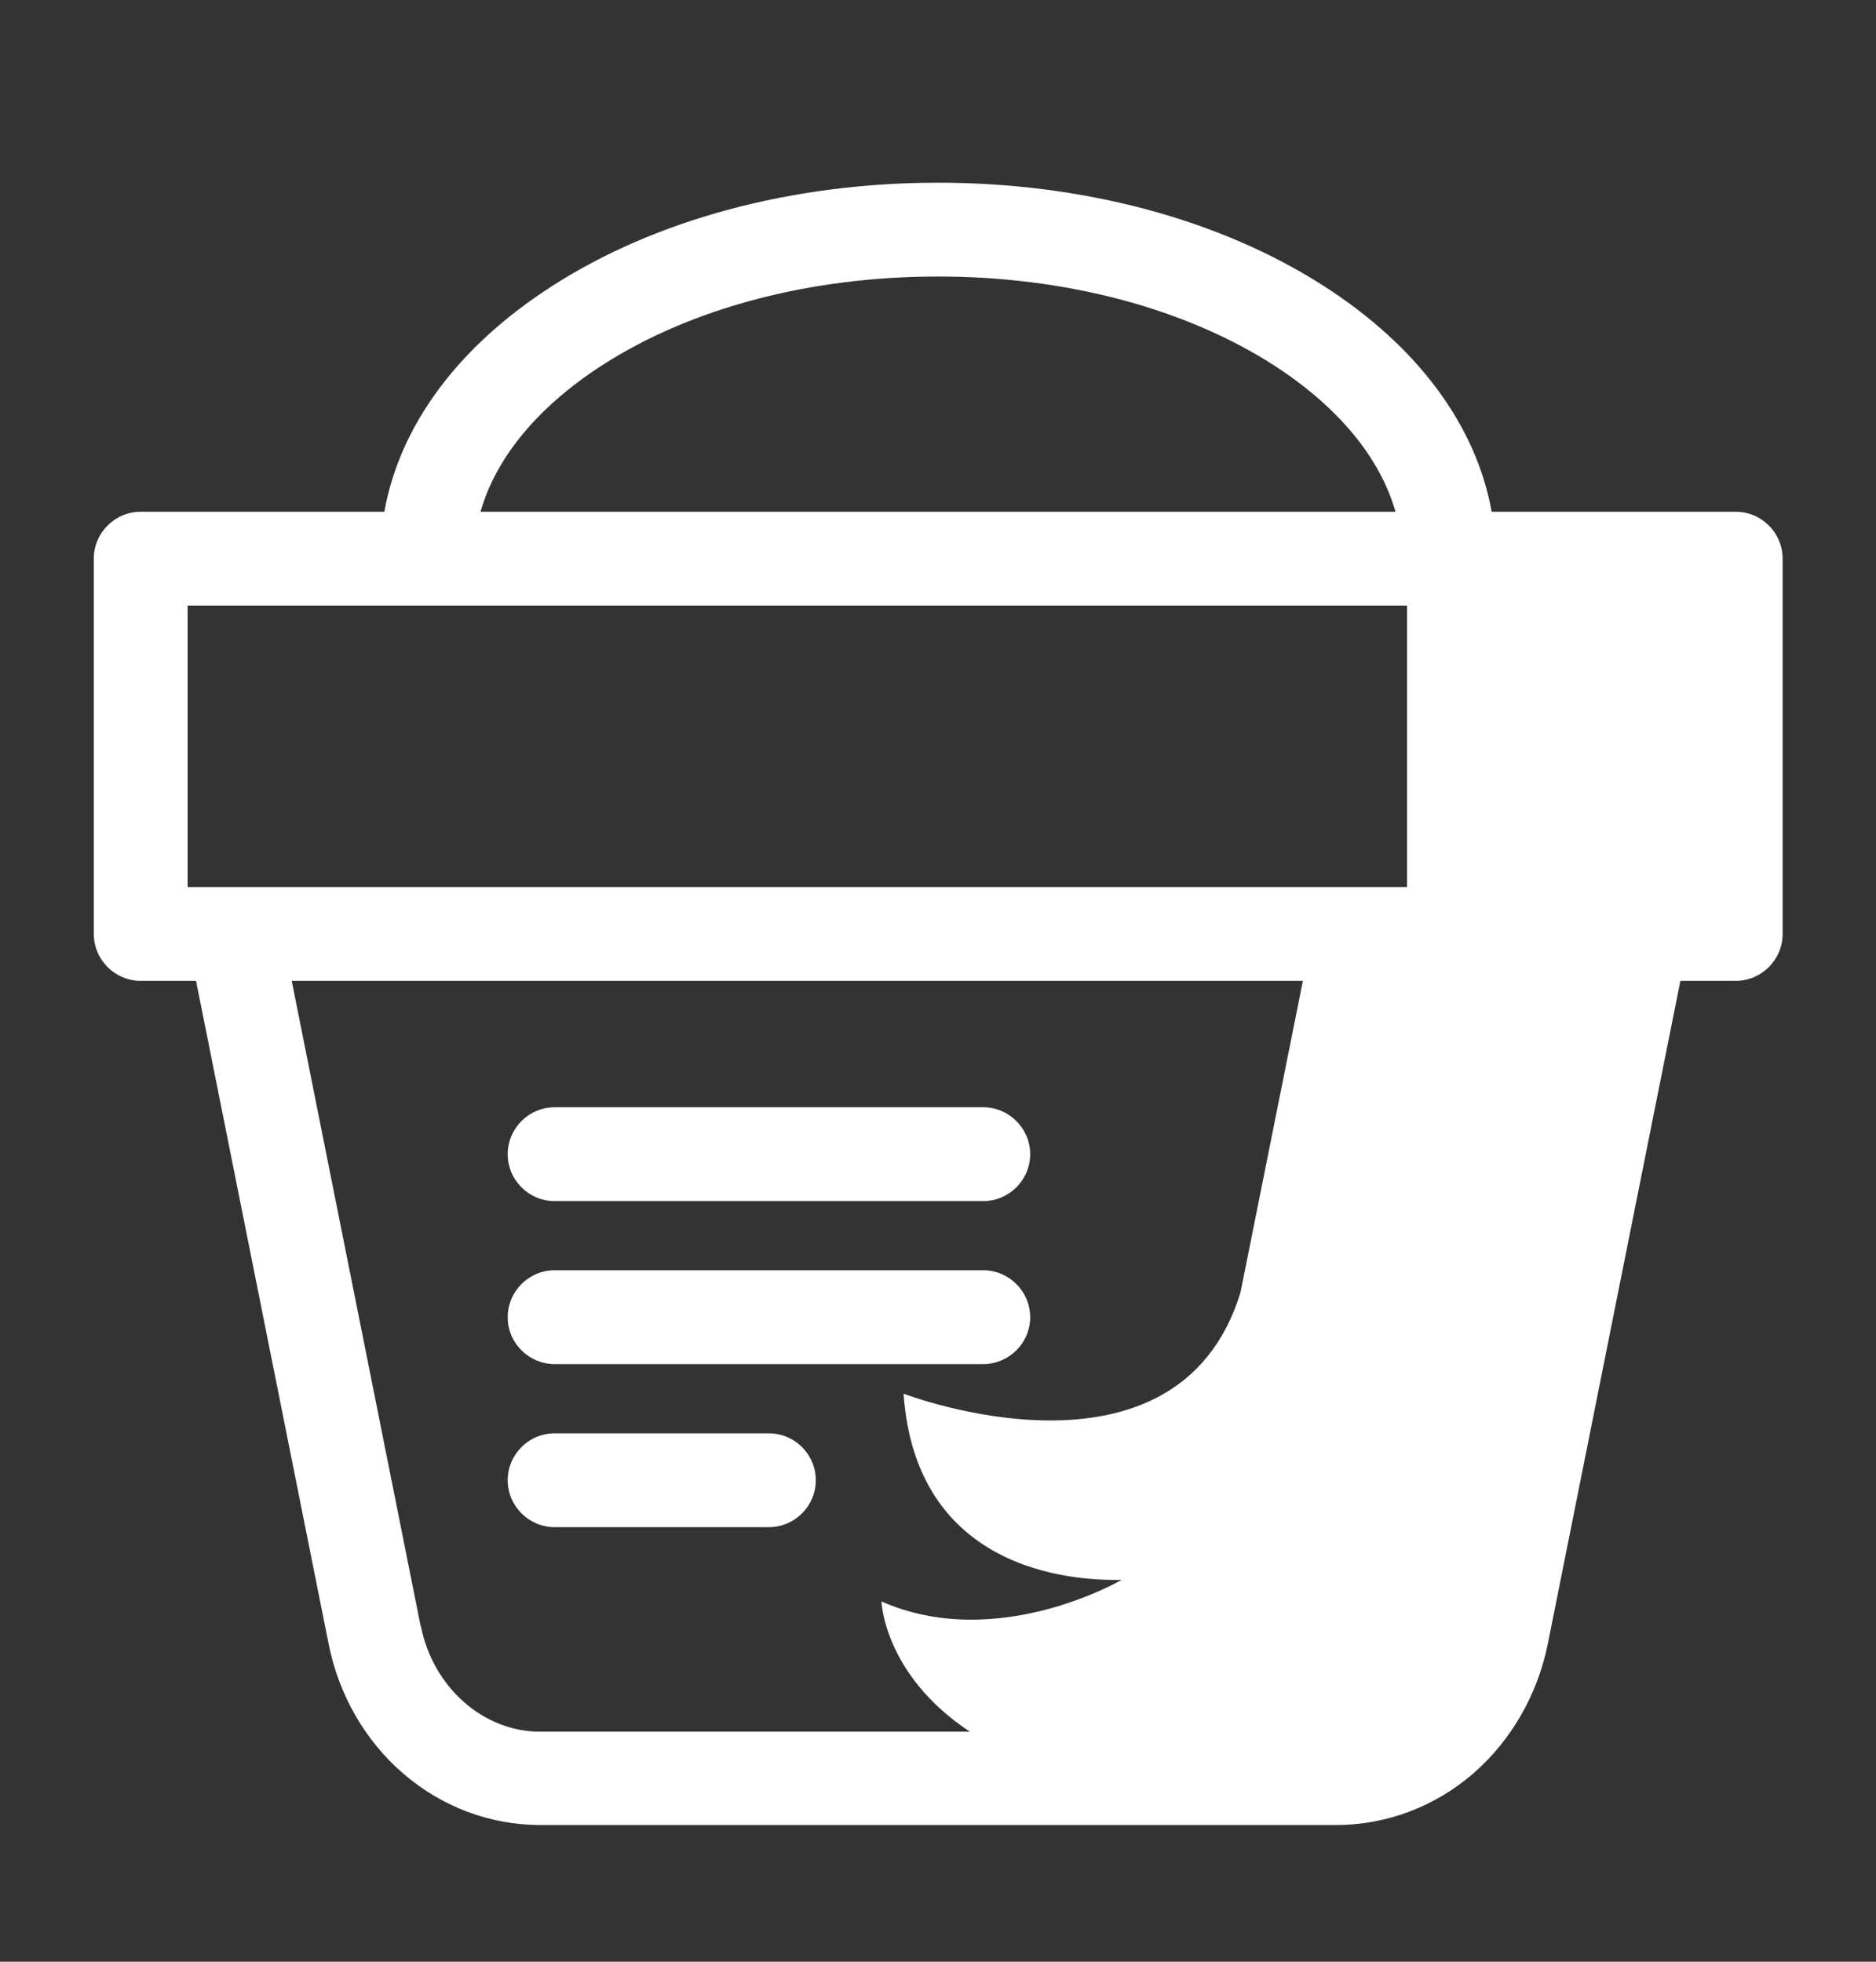
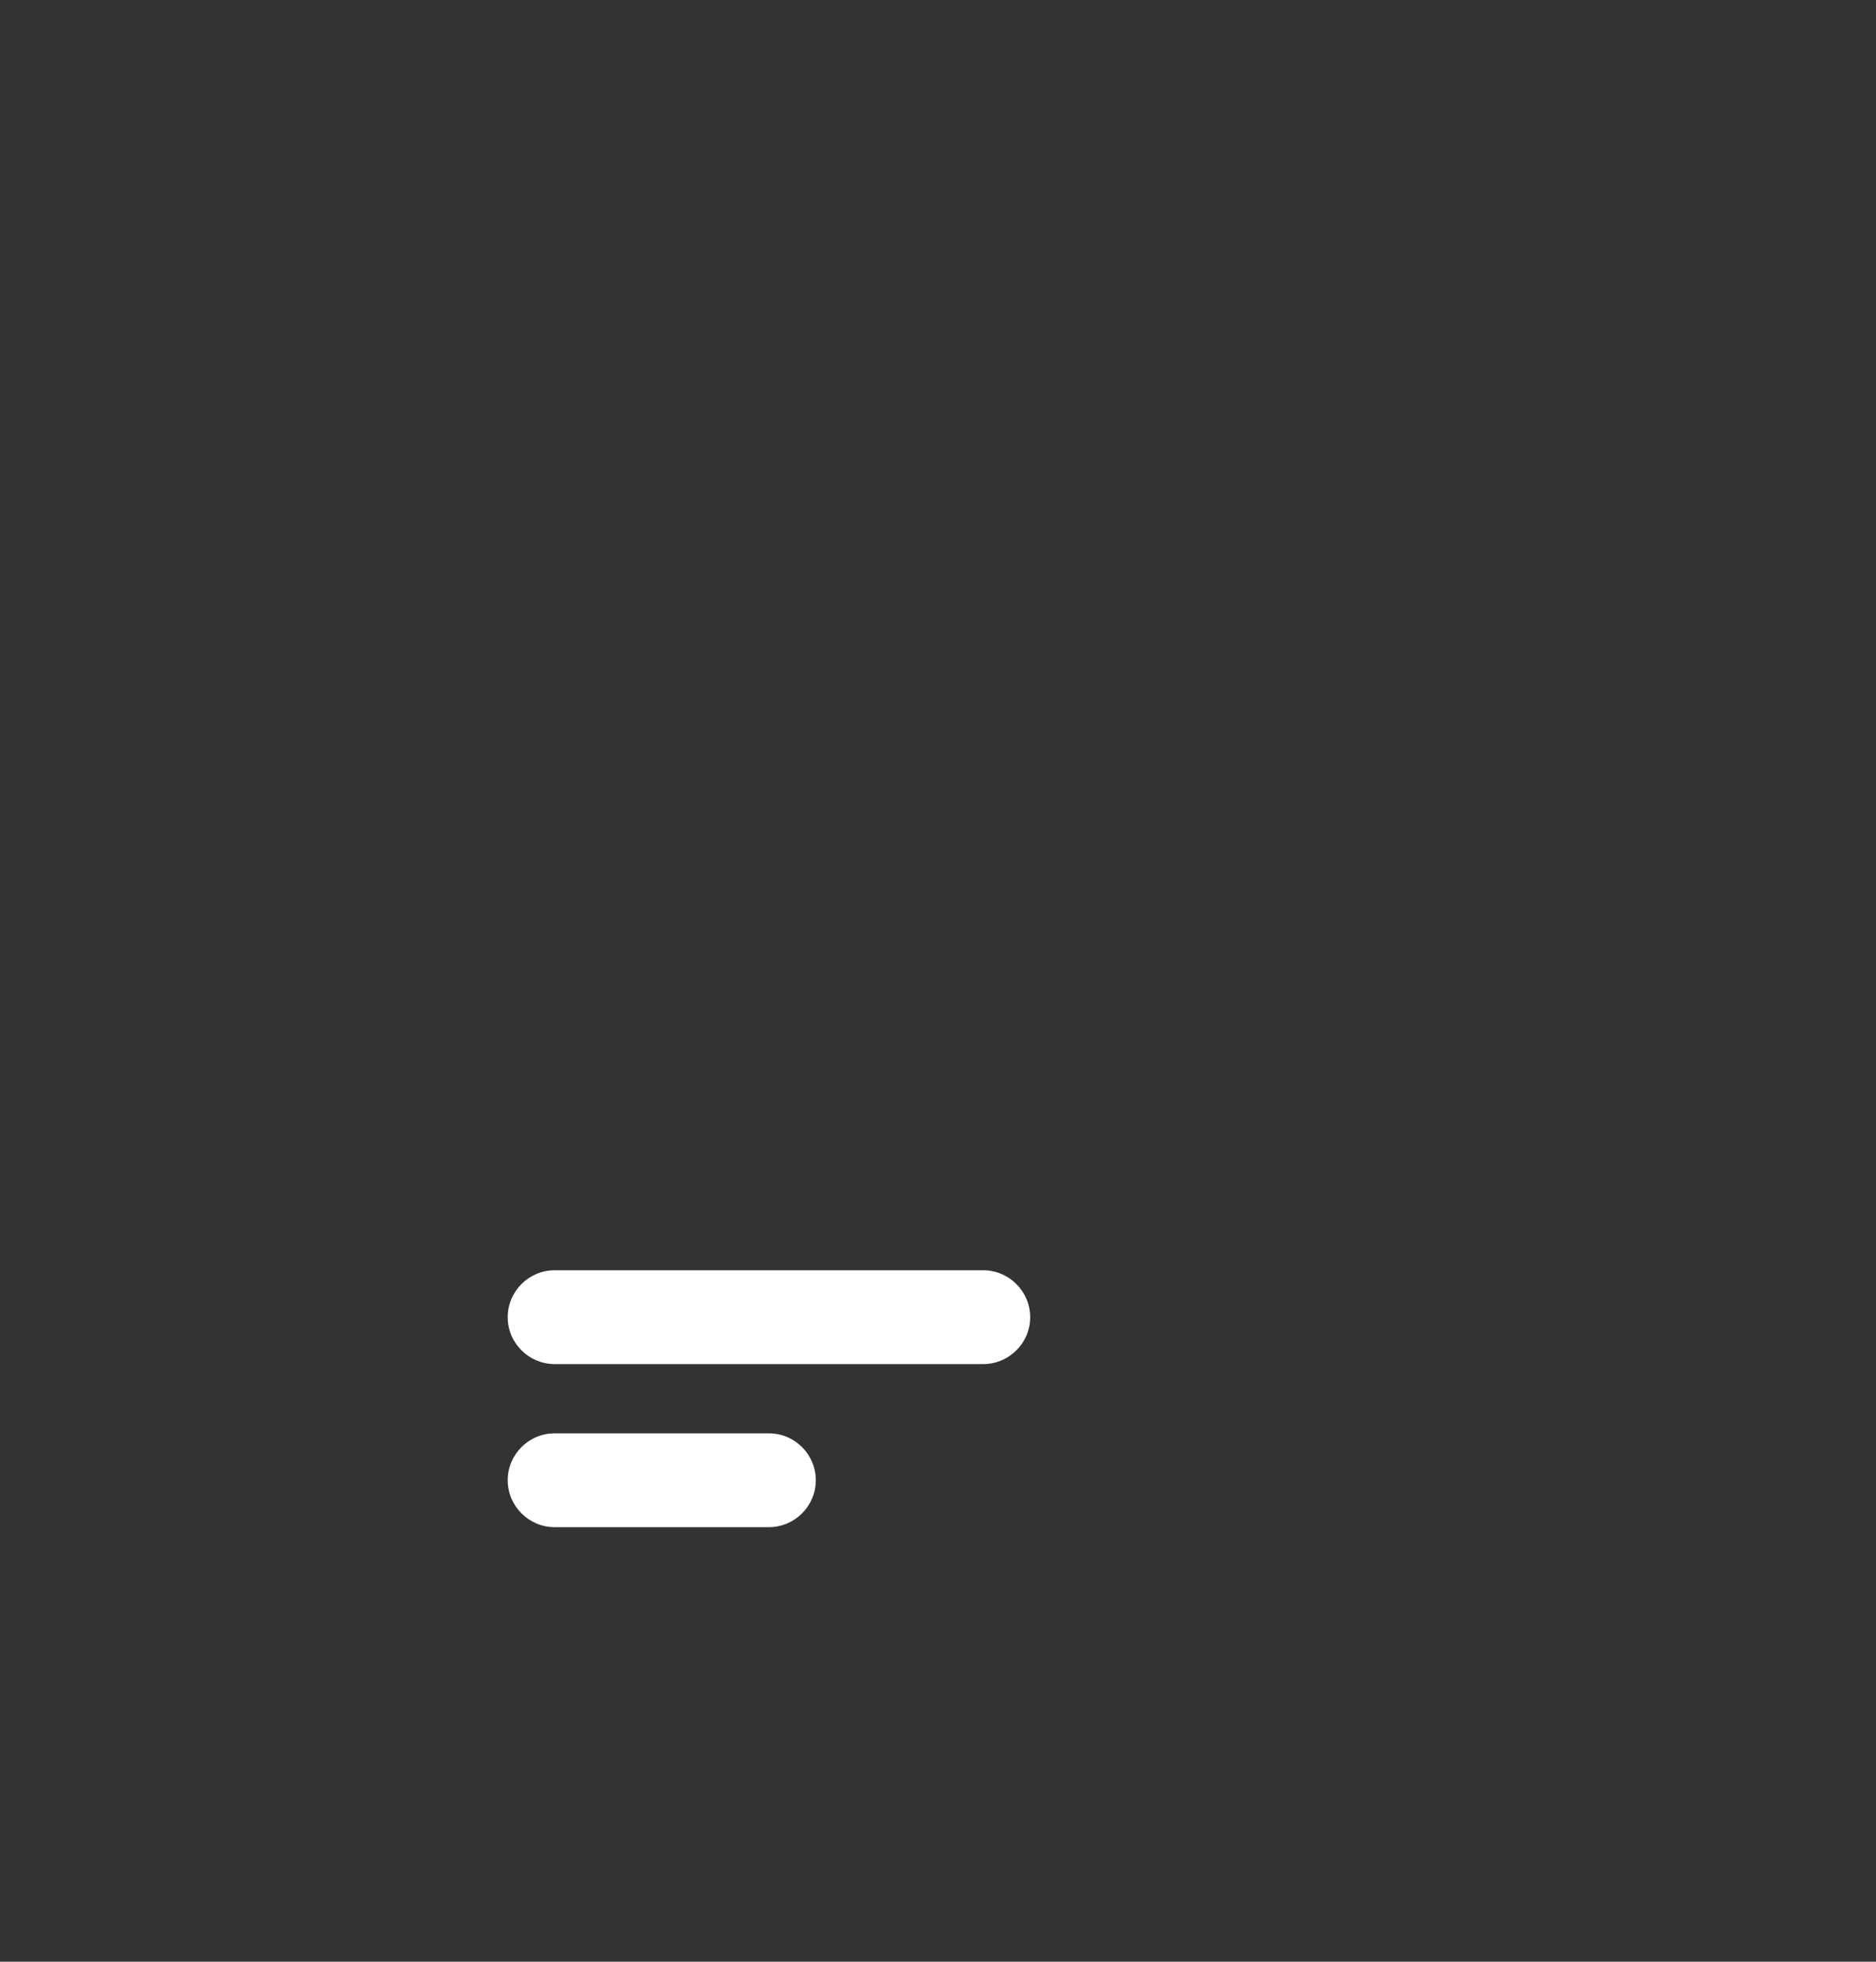
<svg xmlns="http://www.w3.org/2000/svg" width="22" height="23" viewBox="0 0 22 23" fill="none">
  <rect x="0" y="0" width="22" height="23" fill="#333333" stroke="none" />
-   <path d="M20.35 6H17.493C17.311 4.991 16.632 4.067 15.535 3.36C14.314 2.573 12.705 2.142 11 2.142C9.295 2.142 7.683 2.573 6.465 3.36C5.368 4.067 4.689 4.988 4.507 6H1.65C1.347 6 1.1 6.247 1.1 6.55V10.95C1.1 11.252 1.347 11.5 1.65 11.5H2.299L3.855 19.28C3.974 19.871 4.282 20.41 4.727 20.792C5.178 21.183 5.747 21.397 6.333 21.397H15.672C16.255 21.397 16.827 21.183 17.278 20.792C17.721 20.407 18.029 19.871 18.15 19.28L19.706 11.5H20.355C20.658 11.5 20.905 11.252 20.905 10.95V6.55C20.905 6.247 20.658 6 20.355 6H20.35ZM7.059 4.284C8.104 3.61 9.504 3.242 11 3.242C12.496 3.242 13.896 3.613 14.941 4.284C15.694 4.771 16.184 5.365 16.365 6H5.635C5.816 5.365 6.306 4.771 7.059 4.284ZM2.2 7.1H16.5V10.4H2.2V7.1ZM4.933 19.065L3.421 11.5H15.279L14.547 15.155C13.802 17.572 10.596 16.34 10.596 16.34C10.75 18.532 12.777 18.529 13.153 18.523C13.153 18.523 11.698 19.376 10.337 18.776C10.337 18.776 10.365 19.637 11.374 20.303H6.333C5.668 20.303 5.079 19.783 4.936 19.068L4.933 19.065Z" fill="white" />
  <path d="M6.504 15.993H11.531C11.833 15.993 12.081 15.746 12.081 15.444C12.081 15.141 11.833 14.893 11.531 14.893H6.504C6.201 14.893 5.954 15.141 5.954 15.444C5.954 15.746 6.201 15.993 6.504 15.993Z" fill="white" />
  <path d="M9.017 16.805H6.504C6.201 16.805 5.954 17.052 5.954 17.355C5.954 17.657 6.201 17.905 6.504 17.905H9.017C9.32 17.905 9.567 17.657 9.567 17.355C9.567 17.052 9.32 16.805 9.017 16.805Z" fill="white" />
-   <path d="M6.504 14.082H11.531C11.833 14.082 12.081 13.835 12.081 13.532C12.081 13.23 11.833 12.982 11.531 12.982H6.504C6.201 12.982 5.954 13.23 5.954 13.532C5.954 13.835 6.201 14.082 6.504 14.082Z" fill="white" />
</svg>